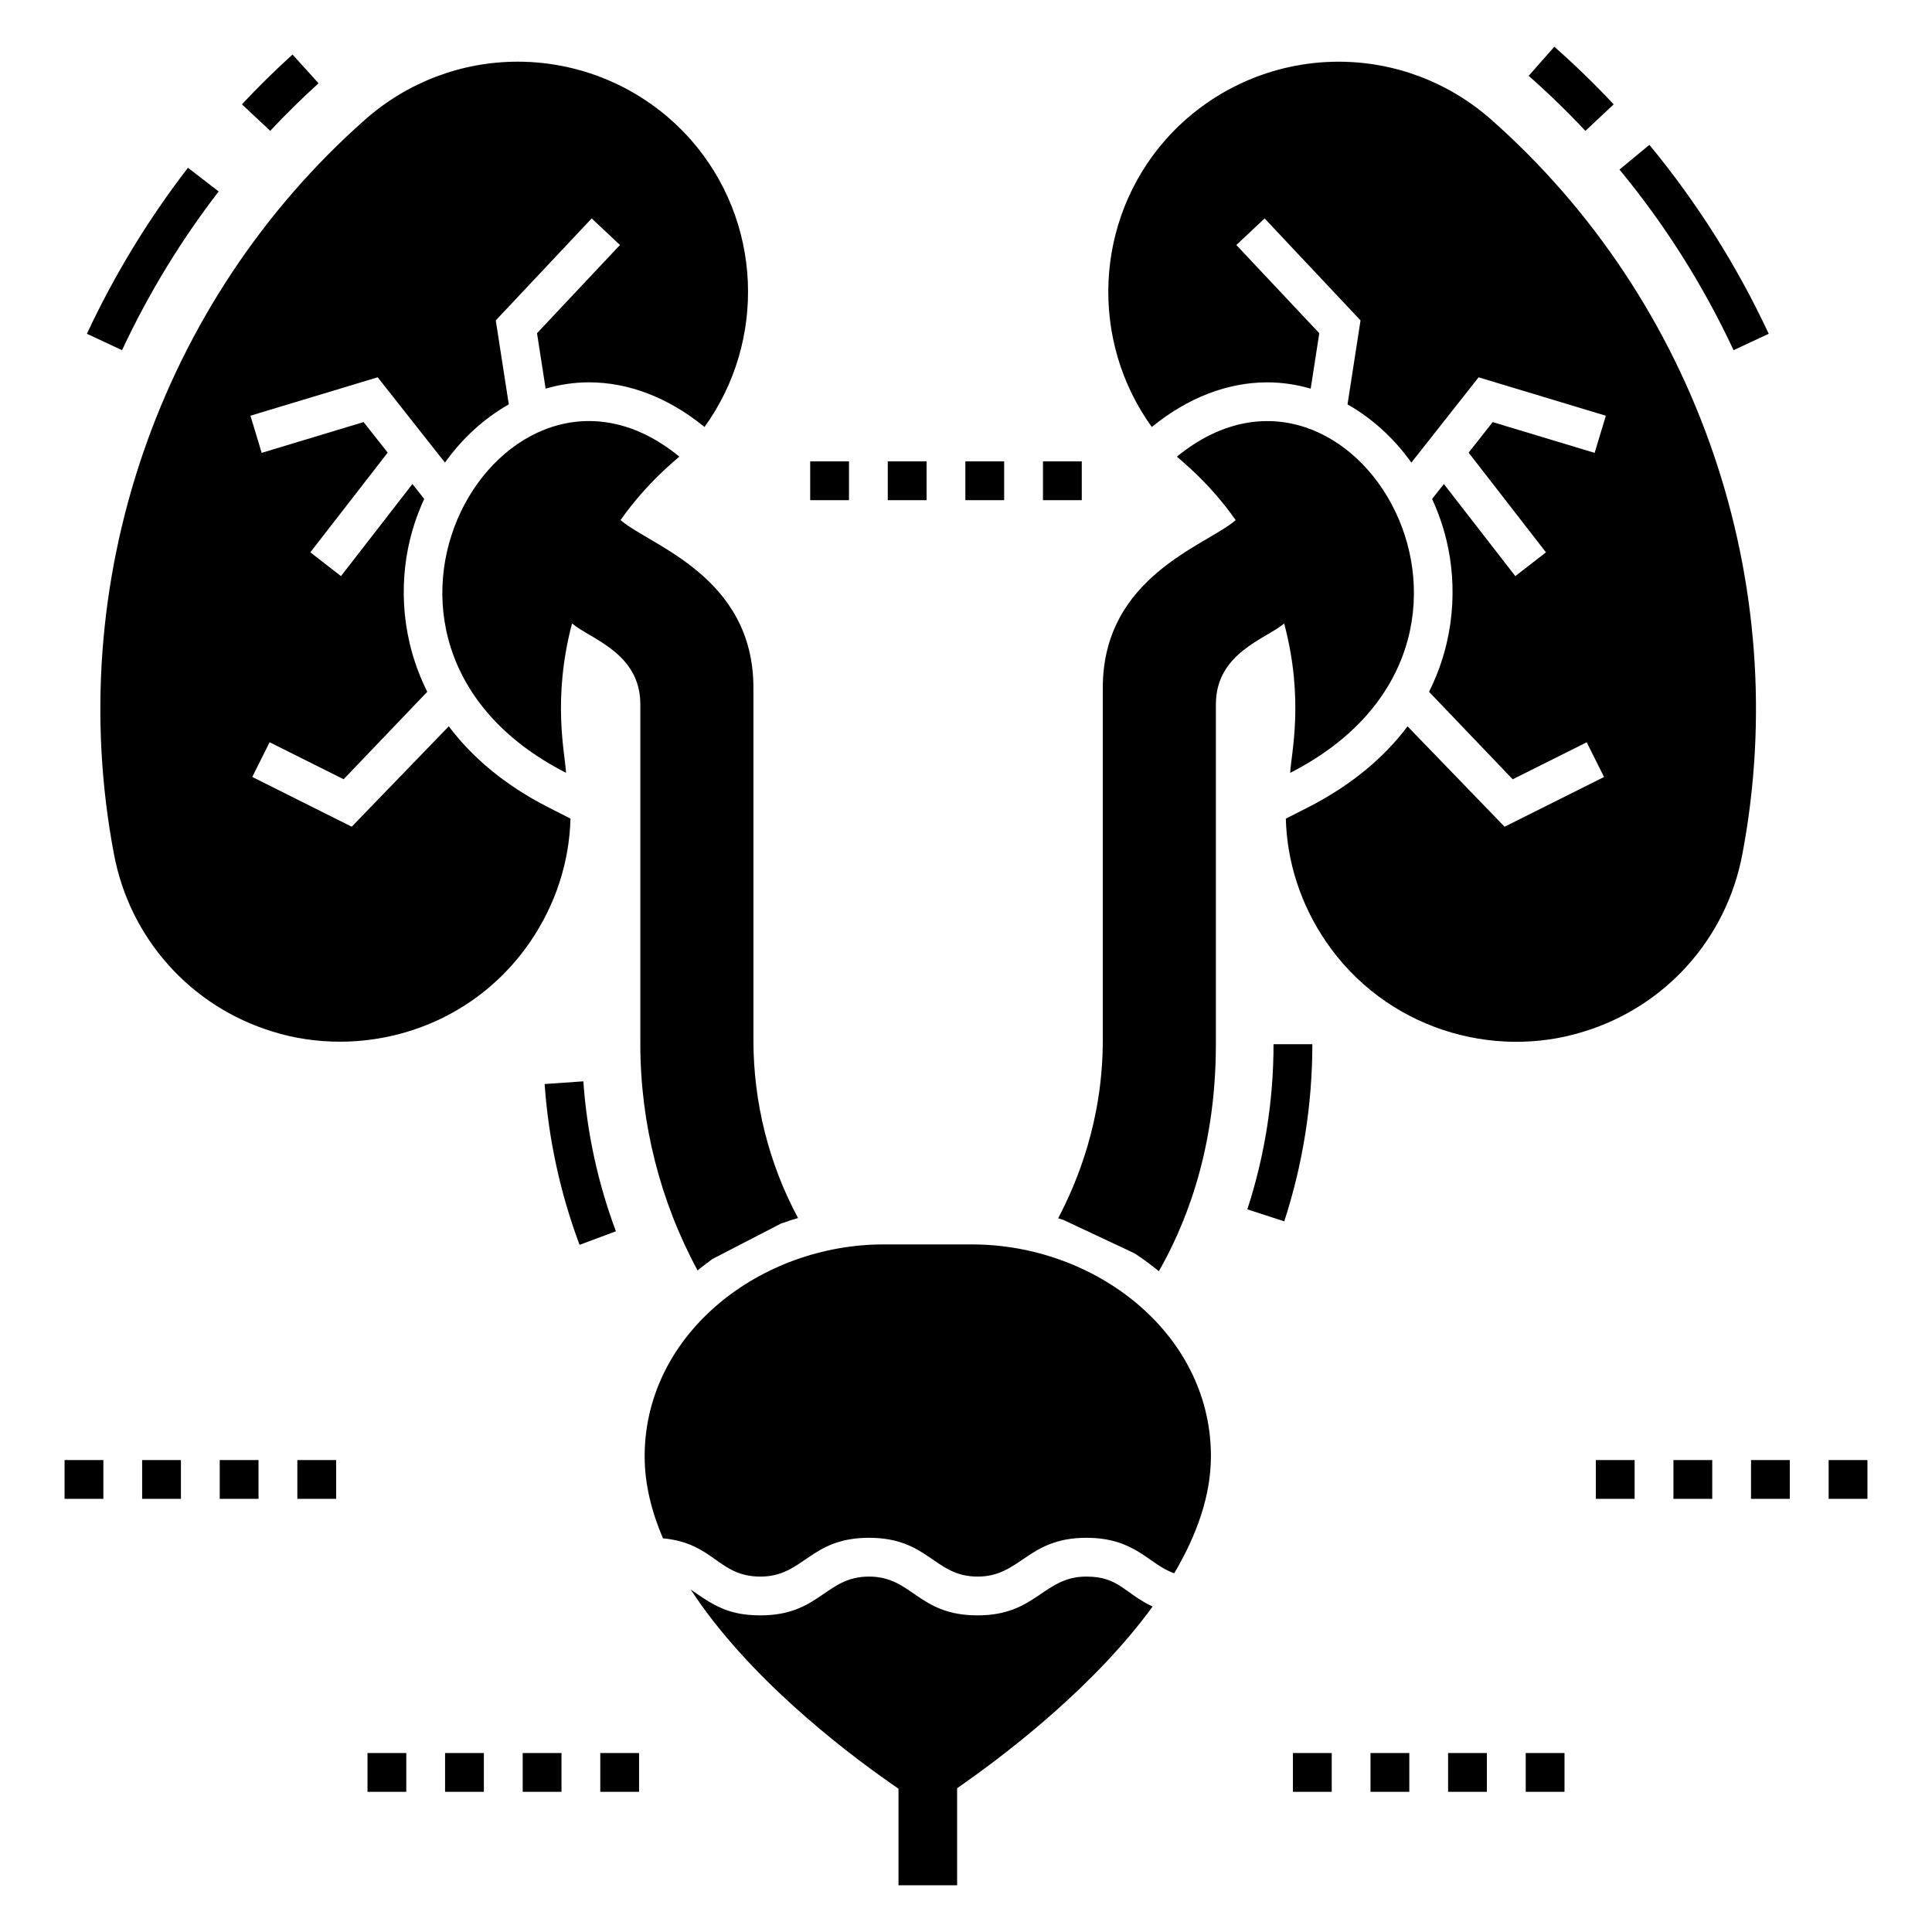
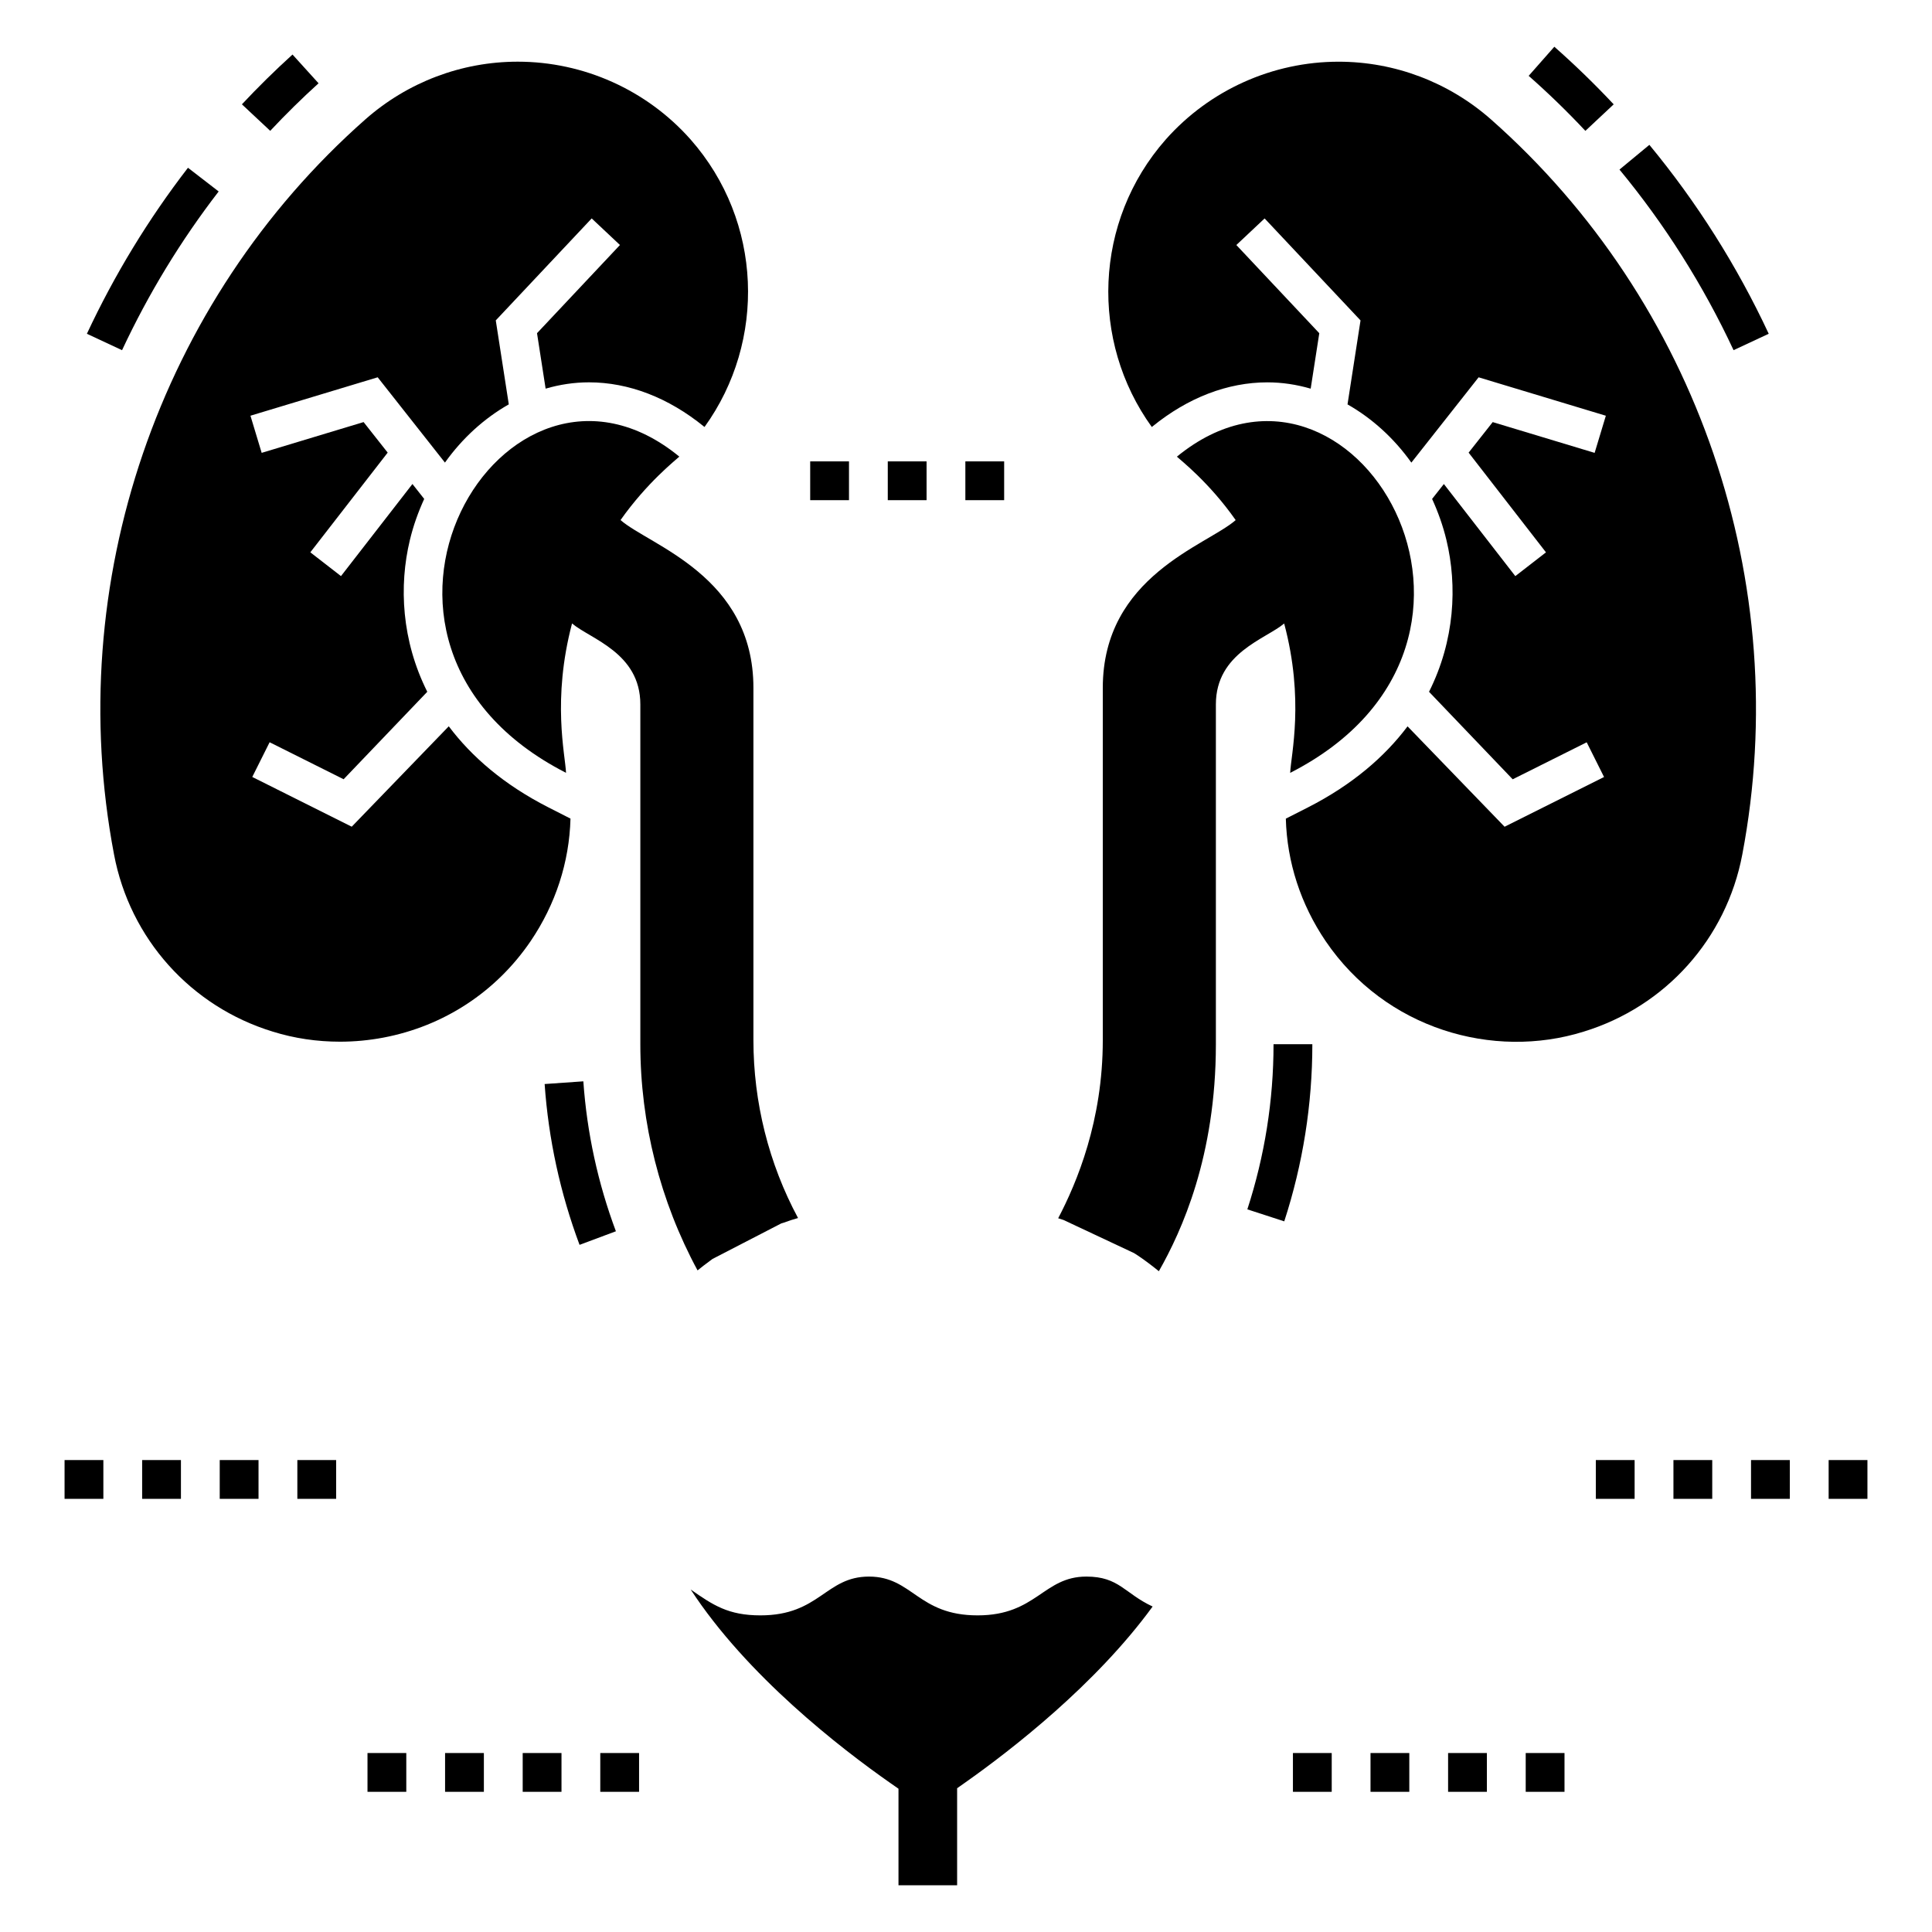
<svg xmlns="http://www.w3.org/2000/svg" fill="#000000" width="800px" height="800px" version="1.1" viewBox="144 144 512 512">
  <g>
    <path d="m228.42 166.07-6.902-7.617c-4.637 4.203-9.148 8.645-13.41 13.195l7.504 7.023c4.07-4.348 8.379-8.586 12.809-12.602z" />
    <path d="m201.95 194.74-8.137-6.281c-10.48 13.582-19.492 28.383-26.785 43.992l9.316 4.352c6.973-14.926 15.586-29.078 25.605-42.062z" />
    <path d="m307.22 470.3c-4.777-12.777-7.68-26.145-8.629-39.738l-10.258 0.719c1.016 14.578 4.133 28.914 9.254 42.617z" />
    <path d="m308.45 281.82c7.043-9.973 14.602-15.887 15.578-16.812-46.422-38.043-97.984 49.098-30.023 83.797-0.207-4.832-3.754-19.328 1.594-39.586 4.832 4.113 18.098 7.762 18.098 21.438v90.07c0 20.922 5.242 41.59 15.164 59.941 1.078-0.875 2.211-1.746 3.34-2.57l0.617-0.461 18.199-9.406 0.668-0.207c1.234-0.465 2.519-0.875 3.805-1.234-7.762-14.445-11.824-30.691-11.824-47.141v-93.359c0-29.664-27.504-37.734-35.215-44.469z" />
    <path d="m174.22 370.45c4.215 22.312 20.359 40.305 42.051 46.938 5.758 1.801 11.773 2.672 17.84 2.672 3.805 0 7.66-0.359 11.465-1.078 16.039-3.031 29.922-12.133 39.07-25.602 6.582-9.715 10.23-20.871 10.539-32.441l-5.859-2.981c-11.801-6.019-20.359-13.445-26.398-21.48l-25.715 26.605-26.359-13.18 4.598-9.199 19.613 9.805 22.168-23.18c-6.816-13.578-7.535-28.051-4.613-40.211 0.918-3.82 2.223-7.449 3.797-10.898l-3.117-3.953-18.934 24.406-8.125-6.301 20.5-26.422-6.383-8.094-27.012 8.156-2.973-9.844 33.719-10.18 17.824 22.605c4.606-6.473 10.422-11.738 16.918-15.43l-3.449-22.254 25.418-27.023 7.492 7.043-21.98 23.371 2.281 14.695c3.723-1.082 7.574-1.672 11.48-1.672 10.539 0 21.078 4.062 30.484 11.723l0.152 0.102c16.398-22.723 15.422-54.492-3.703-76.188-11.617-13.109-28.328-20.613-45.805-20.613-14.91 0-29.199 5.449-40.355 15.27-54.75 48.316-80.301 122.96-66.629 194.83z" />
    <path d="m612.73 232.45c-8.402-18-19.043-34.84-31.629-50.062l-7.922 6.551c12.027 14.551 22.199 30.652 30.234 47.859z" />
    <path d="m564.14 178.68 7.504-7.027c-4.984-5.32-10.273-10.453-15.73-15.266l-6.801 7.711c5.215 4.594 10.27 9.5 15.027 14.582z" />
    <path d="m481.5 420.73c0 14.867-2.336 29.59-6.941 43.762l9.781 3.18c4.941-15.203 7.445-30.996 7.445-46.941z" />
    <path d="m431.89 561.81c-11.426 0-13.215 10.281-28.812 10.281-15.859 0-17.238-10.281-28.793-10.281-11.527 0-13.031 10.281-28.766 10.281-8.492 0-12.527-2.691-18.484-6.859 14.891 22.844 39.727 42.066 52.879 51.266l2.195 1.535v25.578h15.539v-25.707l2.176-1.535c12.227-8.633 34.574-25.945 49.633-46.621-7.469-3.477-8.875-7.938-17.566-7.938z" />
-     <path d="m314.84 529.32v0.676c0 7.328 1.836 14.605 4.852 21.676 13.609 1.277 14.621 10.141 25.824 10.141 11.527 0 13.031-10.281 28.766-10.281 15.859 0 17.238 10.281 28.793 10.281 11.426 0 13.215-10.281 28.812-10.281 13.113 0 16.5 7.07 23.293 9.402 5.863-9.934 9.723-20.41 9.723-30.938v-0.742c-0.398-32.211-30.832-55.469-63.305-55.469h-23.457c-32.383 0-62.883 23.281-63.301 55.535z" />
    <path d="m548.33 608.57h10.281v10.281h-10.281z" />
    <path d="m527.76 608.57h10.281v10.281h-10.281z" />
    <path d="m507.2 608.57h10.281v10.281h-10.281z" />
    <path d="m486.64 608.57h10.281v10.281h-10.281z" />
    <path d="m608.04 530.93h10.281v10.281h-10.281z" />
    <path d="m587.48 530.93h10.281v10.281h-10.281z" />
    <path d="m566.91 530.93h10.281v10.281h-10.281z" />
    <path d="m628.61 530.93h10.281v10.281h-10.281z" />
    <path d="m282.52 608.57h10.281v10.281h-10.281z" />
    <path d="m261.95 608.57h10.281v10.281h-10.281z" />
    <path d="m303.08 608.57h10.281v10.281h-10.281z" />
    <path d="m241.39 608.57h10.281v10.281h-10.281z" />
    <path d="m161.11 530.93h10.281v10.281h-10.281z" />
    <path d="m202.23 530.93h10.281v10.281h-10.281z" />
    <path d="m181.67 530.93h10.281v10.281h-10.281z" />
    <path d="m222.8 530.93h10.281v10.281h-10.281z" />
-     <path d="m420.4 266.27h10.281v10.281h-10.281z" />
    <path d="m399.83 266.27h10.281v10.281h-10.281z" />
    <path d="m358.71 266.27h10.281v10.281h-10.281z" />
    <path d="m379.27 266.27h10.281v10.281h-10.281z" />
    <path d="m425.25 467.11 0.617 0.207 18.609 8.738 0.668 0.41c2.109 1.387 4.062 2.879 5.965 4.422 6.016-10.59 15.113-30.434 15.113-60.148v-90.07c0-13.676 13.262-17.324 18.098-21.438 5.398 20.254 1.801 34.754 1.594 39.586 67.961-34.699 16.449-121.84-30.023-83.797 0.977 0.926 8.586 6.84 15.578 16.812-7.66 6.734-35.215 14.805-35.215 44.469v93.359c0 21.336-6.836 37.684-11.824 47.191 0.258 0.102 0.566 0.152 0.82 0.258z" />
    <path d="m449.38 257.05c9.406-7.66 19.945-11.723 30.484-11.723 3.906 0 7.754 0.59 11.48 1.672l2.281-14.695-21.98-23.371 7.492-7.043 25.418 27.023-3.449 22.254c6.496 3.691 12.309 8.953 16.918 15.43l17.824-22.605 33.719 10.18-2.973 9.844-27.012-8.156-6.383 8.094 20.5 26.422-8.125 6.301-18.934-24.406-3.117 3.953c1.574 3.445 2.879 7.078 3.797 10.898 2.922 12.16 2.203 26.633-4.613 40.211l22.172 23.188 19.613-9.805 4.598 9.199-26.359 13.18-25.715-26.605c-6.043 8.035-14.598 15.461-26.398 21.48l-5.859 2.981c0.309 11.566 3.957 22.723 10.539 32.441 15.84 23.316 44.41 31.496 68.375 24.008 21.695-6.633 37.836-24.625 42.051-46.938 13.676-71.871-11.875-146.52-66.625-194.84-11.156-9.82-25.449-15.27-40.355-15.27-17.48 0-34.188 7.504-45.805 20.613-19.125 21.695-20.102 53.465-3.703 76.188z" />
  </g>
</svg>